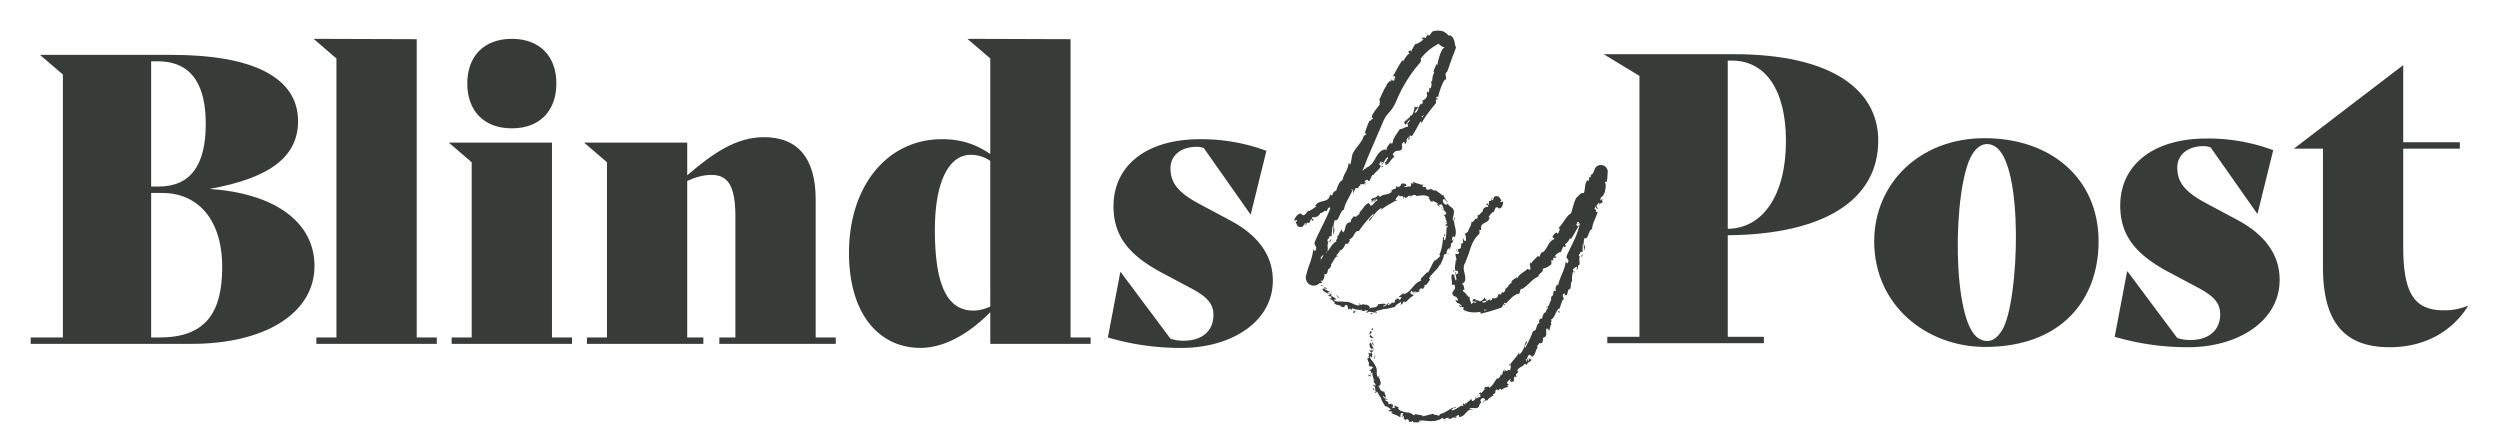
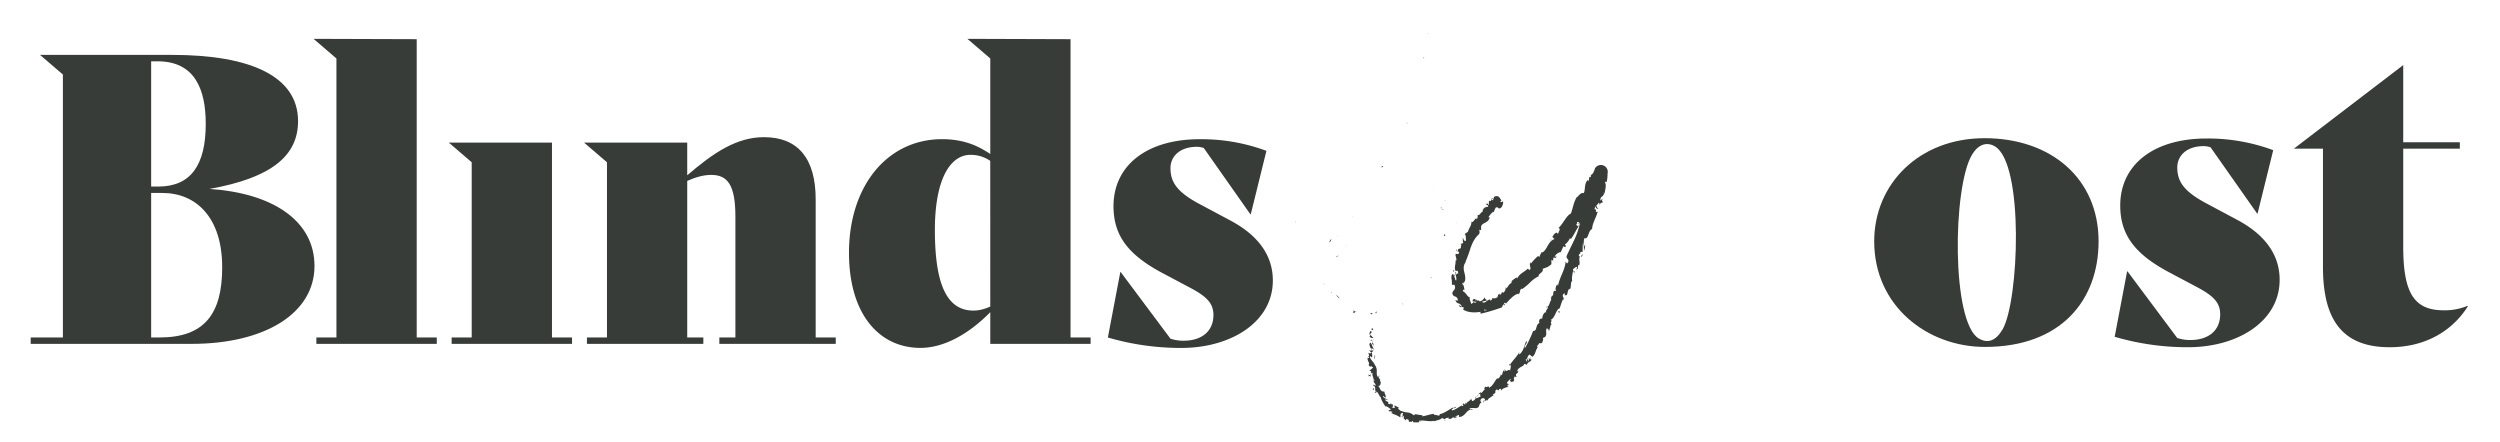
<svg xmlns="http://www.w3.org/2000/svg" id="Layer_1" data-name="Layer 1" viewBox="0 0 2036 360">
  <defs>
    <style>.cls-1{fill:#373c38;}.cls-2{fill:#373b37;}</style>
  </defs>
  <path class="cls-1" d="M170.5,153.88c51.32-9.15,72.24-27.46,72.24-55.24,0-36.29-38.24-53.94-102.64-53.94H32.59l18.63,16,0,214.11H25v5.23H156.12c59.49,0,100-24.84,100-63.42C256.15,179.71,221.82,157.15,170.5,153.88ZM123.1,49.93h5.23c30.4,0,39.23,22.88,39.23,51,0,33.34-12.1,51-38.57,51H123.1ZM130,274.83H123.1V157.15h9.16c27.45,0,48.7,19.94,48.7,60.47C181,255.87,166.25,274.83,130,274.83Z" />
  <polygon class="cls-1" points="339.37 31.91 255.36 31.63 273.99 47.65 273.99 274.83 257.65 274.83 257.65 280.06 355.71 280.06 355.71 274.83 339.37 274.83 339.37 31.91" />
-   <path class="cls-2" d="M416.84,104.52c23.21,0,36.28-14.71,36.28-36.61,0-21.57-13.07-36.28-36.28-36.28s-36.29,14.71-36.29,36.28C380.55,89.81,393.63,104.52,416.84,104.52Z" />
  <polygon class="cls-1" points="449.53 116.15 365.52 116.15 384.15 132.16 384.15 274.83 367.81 274.83 367.81 280.06 465.87 280.06 465.87 274.83 449.53 274.83 449.53 116.15" />
  <path class="cls-1" d="M664.29,162.38c0-33.34-14.39-50.67-42.17-50.67-22.23,0-41.19,12.75-62.44,31.06V116.15h-84l18.64,16V274.83H478v5.23h94.8v-5.23H559.68V147.34c6.54-2.94,13.08-4.9,19.62-4.9,13.4,0,19.61,8.5,19.61,34v98.39H585.83v5.23h94.8v-5.23H664.29Z" />
  <path class="cls-1" d="M871.85,31.91l-84-.28,18.64,16v77.8c-10.14-6.86-21.9-12.09-39.23-12.09-44.78,0-75.84,38.24-75.84,92.51,0,50.34,24.85,77.47,58.19,77.47,19.28,0,39.55-11.44,56.88-29.09v25.82H888.2v-5.23H871.85ZM806.48,249.66c-4.58,2-8.83,3.27-13.73,3.27-21.9,0-31.38-21.9-31.38-65.71,0-40.53,12.09-61.12,29.09-61.12a28,28,0,0,1,16,4.9Z" />
  <path class="cls-1" d="M1002.28,179.71l-24.52-13.08c-19.29-10.13-24.52-18.31-24.52-29.75,0-9.15,7.2-17.32,21.58-17.32a16.76,16.76,0,0,1,5.56,1l37.92,53.94h.32l12.75-51.65a151.72,151.72,0,0,0-54.26-9.48c-43.48,0-70.28,21.57-70.28,54.59,0,24.84,13.07,40.2,40.2,54.59L968.61,234c13.73,7.19,19.61,12.75,19.61,22.55,0,13.41-9.8,20.93-24.19,20.93a33.31,33.31,0,0,1-10.79-1.64l-40.53-54.26h-.33l-10.13,53.28a211,211,0,0,0,59.82,8.5c40.21,0,74.53-20.92,74.53-54.92C1036.6,208.14,1024.83,191.8,1002.28,179.71Z" />
  <path class="cls-2" d="M1177.26,163.62c-.42-.34-.78-.6-.8-.42C1176.85,163.6,1177.13,163.69,1177.26,163.62Z" />
  <path class="cls-2" d="M1167.36,154l.65.45C1167.81,154.16,1167.58,154,1167.36,154Z" />
  <path class="cls-1" d="M1164.69,226.69l1.56-1.06C1165.93,225.21,1165.35,226.09,1164.69,226.69Z" />
  <path class="cls-1" d="M1084.62,238.13a2.36,2.36,0,0,0-.92-.26c.25.13.49.26.72.41Z" />
  <path class="cls-1" d="M1142.66,247.09l-.5.27a3.69,3.69,0,0,0-.1.78Z" />
  <path class="cls-1" d="M1121.16,253.26a1.69,1.69,0,0,1-1,1.1,2,2,0,0,0,.38.9C1121.09,255.22,1121.06,253.87,1121.16,253.26Z" />
  <path class="cls-2" d="M1080.49,172.37a1.56,1.56,0,0,0-.13-.19C1080.32,172.36,1080.34,172.47,1080.49,172.37Z" />
  <path class="cls-2" d="M1055.08,181.11l.26-.26a3.83,3.83,0,0,0-.34-.67Z" />
  <path class="cls-2" d="M1144,149.49h.11C1144.69,149.26,1144.34,149.34,1144,149.49Z" />
  <path class="cls-2" d="M1101.19,176.47a1.61,1.61,0,0,0,.76.07C1101.85,176.46,1101.65,176.41,1101.19,176.47Z" />
  <path class="cls-2" d="M1089.69,191.57c-.4.3-.65.3-.93.94a1,1,0,0,0,.25,0C1089,192.15,1089.16,191.85,1089.69,191.57Z" />
  <path class="cls-2" d="M1126.57,135.37a3.76,3.76,0,0,1-1.48-.26C1126,135.6,1124.11,137.84,1126.57,135.37Z" />
  <path class="cls-1" d="M1084.9,238.61l-.48-.33c-.16.12-.29.26-.27.44A.67.67,0,0,1,1084.9,238.61Z" />
  <path class="cls-2" d="M1097.29,199l-2,2.15A20.37,20.37,0,0,0,1097.29,199Z" />
  <path class="cls-2" d="M1090.12,208.13a4.15,4.15,0,0,0-1.72.8,1.13,1.13,0,0,0,.08.48Z" />
-   <path class="cls-1" d="M1120.17,254.36c-.17-1.71,4-1.4,7-2.84,0,.32,1.49.08,3.41-.28s4.19-1,5.69-1.4l0,.3c-.17-1.83,2.76-2.83,4.53-4.27.44,1,.28,1.51-.6,2.52l1.9-1a4.17,4.17,0,0,1,1.67-2.23l.22,1.41c2.46-1.57,4-4.36,7.4-5.89-.62-1.07-4.3-1-1.86-3.89.52.44,1.34,1.23.72,2,.21-.26.57-1.12,1.24-1.33-.15.62-.3,1.23-.48,1.82,1.6-.63.08-1.26,1.15-2,.58.75,1.17-.1,1.51.59-.2.29-1.13.44-1.28,1a7.56,7.56,0,0,1,3.91-1.43,1.09,1.09,0,0,1-.12-1.78c2-2,1.48.19,3-.6,0-1,1.8-1.76.83-2.78.58-.58,1.16-.23,1.67-.19.58-1.48,4.46-5.21,2.22-5l-.31.22.11-.22c2-4.46,6.81-7.1,8.87-11.53l.39.25c1.06-2.68,2.88-5.66,2.82-7.91.39-.72,1.58-1.43,2-.87.52-2.17.21-2.52,2-5.22,0,2.35,1-.48-.2,2.33,1.32-2.54,2.38-2.94,2-6.29.86,1.35,2.12-1.71,2-3.19-.43.61-.82,1.22-1.28,1.8a25.41,25.41,0,0,1,.93-4.18l1.41,1c1.51-2.85,1-5.84.36-8.44a32.51,32.51,0,0,1-.74-3.77,8.42,8.42,0,0,1,.63-3.76c-1.37-1.45-.2,3.5-1.74,2.19a13.73,13.73,0,0,1,.59-4.25,10.54,10.54,0,0,0,.34-3,4,4,0,0,0-2.2-3.46,7.39,7.39,0,0,1-1.41-1.1,5.42,5.42,0,0,1-1.43-2c-.18.8-1.21,1.88-3.24-.14-1.54-2.11-.47-4.16,1.1-3.06.5.51.58.88.41,1,.81.54,1.68,1.49,1.52.14l-.7.05a17.8,17.8,0,0,0-1.68-2.84c-.57-1-1.11-1.57-.39-1.61-2.12-1.12-1.34,0-.33,1.35-2.29-3.13-4.41-4-7.67-6.28.43.56.6,1.41.06,1.12-2.36-1.61-3.11-1.51-3.6-1.31s-.82.61-2.6.18c-1.77-1.4,1.33-1.85-2.55-2-2.18-1-.23-1.6.85-1.83-3.73.28-6.63-1.65-8.82-1.83l2-.43a17.92,17.92,0,0,1-3.11.26l1.12,1.11c-1.13-.19-2-.12-2-.59-1.07.82.93,1.82-1.14,3-1.46-.48-4.07,1.13-4.8-.22,4.47-.23-.78-1.45,3-2.25a7.48,7.48,0,0,1-2.74.38c-.19-.13.09-.34.38-.48-4.62-.43-1.69,2-5.93,3.13.3-1-1.46-1.22-2.11-.81,1.74-.55,1.24,1.07,0,2.19-2.84.37-2.63,1.55-4,2.06l1.61-.37c-.16,1-1.46,1.4-3,2.48-.44-.52,1.32-1.16.59-1.13-1.17,2.24-4.94.76-6.93,3.2-1.45.22-1-1.29-2.17-1-2.15,2.72-3.66,1-5.91,3.82,1.49.33,1.42,0,.21,2.32,1.3-1.33,2.64-2.65,4-3.94-.68,1.15-1.34,2.28-2,3.43,1.33-1,2.45-2.63,3.4-3-.89,1.72-.88,1.39.3,1.72-2.86-.1-3.07,3.38-5.79,4.07l-1.68-2.26c-4,1.52-4.51,5.58-8.73,8.46l1.53-.75c.25,1.29-2.2,2.24-3.09,3.69-.54-.79-1.51-.32-2.43-.25.55.44-2.73,2.57-1.7,4.24l-2.48.75c-3.21,2.64-1.26,5.23-4.1,7.92,0-1.56-1.67-.67-.45-3.13-.89,1-1.81,1.75-1.33,2.19-1,.21-1.42,3.59-2.88,4,0,.69.62,1.46-.37,2.54-.25,0-.36-.3-.36-.3.36.3-1,2.18.66,1.84-3.62,1-5.52,5.49-7.92,8.33.81-3.49-.66-4.34.9-8.31l-.69.25c-.91-2.94,1.67-1.58,1.21-4.36l2,0a58.58,58.58,0,0,1,.94-8.8c.73,2,.2,5.47.27,7.73.55-1.51,1.76-5.15,1.19-6.26-.06.67.09,1.59-.41,2.09a12.14,12.14,0,0,1,.72-8c3.18,1.84,3.87-7.45,7.38-8.54.86-5.75,4.74-10.16,7.12-16.27a2.36,2.36,0,0,1-1.3.16c.06-.15.13-.3.18-.45,3,0,.19,2.62,1.84,3.54-1-1.13,2.35-3.72.93-4.22,2.13-.23,1.58-.53,3.28.12-1.19-2,1.09-1.36,1.35-3.44,2.76-.77,1.91,1.27,3.7-1.12,1.52-.32,0,2,0,2,2.31-1.85,0-2.21-.18-3.39,2.39-2.61,2.09,0,3.59-.1,1.43-1.74,1.63-4.11,2.9-5.14.28.14.59,0,.55.53.81-2.6,5.17-4.59,6-7.74a1,1,0,0,1,.55.07,4.16,4.16,0,0,1-1.94-1.49c.93-.93,1-2.49,2.14-2-.6.53-.34.92-.36,1.44l.65-1.31c2,.34-1,1.71-.13,2.61,1.59-2.26,2.89-5.41,4.71-6.49,1.45.85-3.11,3.72-.11,2.85l-2.75,1.76c3.54.16-1.53,1.22,2,1.65,3.38-2.64,2.93-3.8,6.18-6.54,0-1.32-1.17-.71-1.15-2,2.94-5.43,6.24-.6,7.69-5.3,0-1.6-1.29-3.29,1.58-4.94l.67,2c2.84-3-.46-3.49,3.29-5.93,0,1-1.65,2.82-1.07,2.49,2.92-1.18.51-2.14,1.87-3.78l1.53.68c2.44-3.69,4.67-8,7.09-12.25.25.49.19,1.48,1.24.83a52.58,52.58,0,0,1,5.31-8c1.9-2.64,4-5.16,5.94-7.49,0-.88,0-1.75-.1-2.66.26-.46,1-.57,1,.07,1.53-1.81-.72-.53-.7-1.78.51-1.21,1.5-1.17,1.49-.23a48.56,48.56,0,0,1,2.23-7.7c1-2.77,2.09-5.48,3.65-7.15l0,.94c1.83-2.89-1.1-4.52,1.19-6.92l0,.65c1.47-3.3,2.57-7,3.76-10.34.58-1.66,1.12-3.15,1.82-4.85.34-.89.68-1.74,1-2.57a23.74,23.74,0,0,0,1-3c-.85-.75-.8-2.86-1.41-5.09-.66-3-3.33-5.41-4.56-4.27a12.86,12.86,0,0,0-4.45-3.49,11,11,0,0,0-2.83-.59,9.41,9.41,0,0,0-2.35,0,14.67,14.67,0,0,0-2.55.28c-2,.5-2.24,2.64-4,3.93l-.76-1.26a26.16,26.16,0,0,0-1.78,2.94c-.75-.18-1.53-.33-2.33-.47-.48.53-.91,1.07-1.36,1.61.69-.47,1.75-.6,1.92-.19-2,2.41-6.12,4.4-6.75,4a70.44,70.44,0,0,0-3.45,6.23c-.4-.47.15-1.51.41-2.47-1,3.84-1.67-.4-2.56,3.13.52-.16.57.71.77.94-1.69.82-3.79,3.83-5,6.31l-.56-1c-3,3.95-5.26,8.95-8.13,13.64,1.43-1.44,2.69-.14,2,1.32l-1.66-.25c.29,1.38,1.36-1.14,1.28,1.29-1.2,1.66-2.23.28-2.06-1l-.81,2.41c-.47-.11-.39-.73-.82-1.17.3,1.36-3.52,3-2.81,5.06l-.47-.1c-2.73,4.77-3.45,7.21-5.5,11.17,1.14.71.06,2.1.4,3.78-1.9,2.68-4.51,5.41-6.18,9-.66,2.76.65,1.24.8,2.7-1.18-.37-2.84,3.18-2.71,1a66,66,0,0,0-4.17,11.27c.73-.36,1.24-.92,1.45-.4-.29,1.06-1.53,2-2,1.59v-.31c-1.24,6.76-9.89,12.31-9.81,18.25v-.32l-1.1,5.57c-1.24,2.22-.2-1.77-1.67-.37-.59,6.26-4.13,8.47-4.83,13.52-2.66,1.13-3.92,4.79-5.19,8.5-.11.05-.2.11-.31.15-2.58,1.25-2.17,2.34-3.07,4l-1.33-.82-1.45,3.06c-2.78,3.37-7.94,1.25-11,6.08l1.11.43c-1.69.9-4.72,3.81-5.07,2.71-.06.25,0,1.19-.86,1.18l-.46-.6-3.22,3.64c-3.35,1.51-1.15-2.82-5.68-.08-1.49,1.3-3.53,4.87-2.64,4.9.69-.4,2-.7,2.42-.09l-1.31,1.3c.92,2.05,1,4.74,5.54,3.64l1.88-2.83,1.43.37L1062,183.5c1.8.05,2.11-1.21,2.66-2.3a2.08,2.08,0,0,0,1.74.29l1.41-3.43c.78.52-.2,2.2,1.77,1.47.65-1.62-2.21-.88-.59-2.72,1.79,0,1.88.94,2.86-.74.52.34.42.85,0,1.44.92-1.43,3.27-2.52,3.28-3.94,2,.19,4.17-3.21,5.23-1.39a9.12,9.12,0,0,1,2.45-3.81c-.22,1.06.13,1.18.7,1-3.45,9.19-8.69,18.14-12.62,27.3-1.59,3.91,3.32,3.69-.25,8.06l-1-1.94a56.45,56.45,0,0,1-3.22,12.55c-.7,2-1.41,4.07-2,6.12L1064,223l-.19.77-.1.39a6.71,6.71,0,0,0-.14,3.29,6.5,6.5,0,0,0,10.74,3.47c.13-.12.2-.25.31-.37a2.05,2.05,0,0,0,2.34-.83,5.32,5.32,0,0,1-.82-.15.92.92,0,0,1,.13-.16l.08-.06.17-.11a2.81,2.81,0,0,0,.31-.29,4.51,4.51,0,0,0,.58-.75,8.41,8.41,0,0,0,.87-1.87c.44-1.3.59-2.53.19-2.78.71-1,.87.17,1.67-.25,1.41-1.11.94-4.38,2.37-4.56.24,0,.07.6,0,.91.09-1.24,2.87-4.23,1.18-4.07,2.17-2.16,2.72-5.11,4.76-6.61-.29-2.15,3.62-3.71,2.26-5.36,1.58,1.47,4.6-3.07,5-5.17.1.9,1.58-.84,1.79.31,1.38-1.65,2.36-3.42,1.29-3.86,4.55-1.25,3.89-7.39,7.88-6.68a93.7,93.7,0,0,1,11.74-14.12c1.19,1.74-4.74,4.33-3.05,5.88,3.5-4.25,4.79-7.76,9.48-10.46,1.3-.55-.11,1.21-.26,1.78,3.85-3.88,8.59-5.39,12.32-8.2.06.18-.31.59-.66.93.79-.46,2-.48,1.59-1.37l-.72.56c-2-.78,2.35-4.08,2.38-4.8-.68,3.09,4.73-.61,3.23,3.49.51-.33,1.11-1,.84-1.55.91,0,1.24.33.55,1.23,3-1.14,1.72-1.95,4.63-2.28,0,.48-.54.68-.77,1.29,1.32-1,2.82-2.17,5.26-1.64-.16.28.1.66-.61.63,2,0,3.84-.38,5.77-.46a9,9,0,0,1,5.86,1.63c-2.1,1.28,1.1,1.3.37,3a21.86,21.86,0,0,1,2.18.79l-.27-1.25a23.36,23.36,0,0,0,2.69,1.45,3.66,3.66,0,0,1,2.12,1.86,8.59,8.59,0,0,0-1.6-.63c1,.82,1.9,1.77,2.85,2.7-.27-.72-.62-1.41-.94-2.15,2.12,1.11,1.61-1.7,3.1,1-.52-.42,1.32,2,.88,3.5.89.76,2.14,1.57,2.17,3.37-.42.59-2,.29-2.25.68.81.27,1.42,1.43,1.73,2.72a6.33,6.33,0,0,0,1.53,3.26,1.42,1.42,0,0,0-1.51-.19l1.26.81c-.33,1.09-.5,1.23-1.26,1.1-.11,3.09,2.37-1.07,1.3,2.72-.09-.3-.28-.17-.44-.79-.47,3.7.06,7.43-1.32,10.77-1.95.56.25-3.07-1.49-2.26-.69,4.79-.94,10.62-3.61,14.9l.59-.74c1,.87.27,1.58-.67,2.39s-2.25,1.64-2.36,3c.15-.63-.8-1.42-.64-1.13-2.08,2.6-3.18,6.12-5.87,10.7l-.11-.91c-1.71,1.21-3.67,3.85-5.38,5.22,0,.93-.92,1.74.3,1.86-3.71,1.1-5.58,3.62-7.65,6s-4.15,4.76-7.45,5.11c.58-.4,1.07-1.42.61-1.1-1.26,1.11-2.6,2.1-3.93,3.14.9.78.9.25,2.25.43a4.73,4.73,0,0,1-2.37,2.68c1.7-1.74-.88-1.53-2-1.63.3.23.18.72.41,1-3.24-.56.58,2.2-3.33,2.59l-.05-.62c-1.12.84-2,2-3.5,2.38-1-1,1.16-1.1.86-2.11-1.81.85-3.07,3.65-5.26,3,.76-.57,2-1,2.68-1.59-2.39-.82-2.45-.33-3.95-.23h.15l-.67,0,.52,0-1.87,0c.4,0,.74.05,1,.05-.83,0-1.65.11-2.47.08l.92.24a4.17,4.17,0,0,1-3.58,2.48,9.12,9.12,0,0,0-4.63,1.34c3.28-2.23.49-1.19.7-2.65-.88-.39-2.15-.83-1.79-1.24-1.57,1.23-2.49-1-4.8.6,0-.44-1.65-.25-1.15-1.36-2,.06.35.87.13,1.42-1.66.56-3.48-.16-5.34-1.07-.94-.4-1.89-.88-2.91-1.21a10.19,10.19,0,0,0-3.38-.41,29.28,29.28,0,0,0-4.63-.25,10.41,10.41,0,0,1-4.48-.71c-.71-1.3,1.78-.9,1.78-.9a10.46,10.46,0,0,0-4.54-3.1c.57-.1.44-.6.32-1.36-1.19-.88-1.85.63-2.92-1.21a7.52,7.52,0,0,1,2.38-.41,35.78,35.78,0,0,1-5-2.5c.28-.88,1.69,0,2.5.07-1.72-1.12-3.86-3.49-5.3-3.31a10.69,10.69,0,0,0,.42,1.36c-.53-.58.65-1,1.18-.66a1.69,1.69,0,0,1,.92,2.66l-1-.85c-.68,1.42.36,2.42,1.75,3.22s3.18,1.34,4.11,2.3l-2.15.76a23.73,23.73,0,0,0,3.24.51c.16.76-.14,1.91-1.45,1.32,1.09,2,1.83.52,2.68,2.38.07.25,0,.28-.25.25l2,.54c-.55.16-.42,1.38-1.35.49a6.18,6.18,0,0,0,4,2.07c1.21.23,2.1.39,2.45,1.31h-.33c4.93,1.23,1-1.1,5-1.44q.56,2.06,1.29,4.17l.88-1.25c.47.21,1.44.51,1.11,1,2.11-.54-.16-.69,1.14-1.36,1,.95,2.74,1.14,4.18,1.28s2.63.4,2.82,1.56c1-1-2.27-1,.41-1.6.59,2.56,3-.19,5.24.86-.65,1.3-2.88.64-.54,1.76C1115,252.7,1118.2,255.05,1120.17,254.36Zm35.7-154.84.72-1.23,0,0Zm2.52-4a.61.61,0,0,1-.42-1c.08.44,1.07-.54,1.89-1C1159.42,94.05,1158.91,94.77,1158.39,95.54Zm-44.1,31.79,11.7-27.21a31.6,31.6,0,0,1,2.69-5.32c1.39-2,3.24-3.74,4.72-5.72,2.19-2.92,3.53-6.36,5-9.68a112.49,112.49,0,0,1,17.7-27.86c.87-1,1.74-2.59.75-3.47a41.62,41.62,0,0,1,14.82-12.4,10.22,10.22,0,0,0,5.25,3.15c-3.22-.76-6.31,12.52-6.25,14.16a1.12,1.12,0,0,1-.58-1.26c-.41,1-1.38,3-2,4.61s-.91,3,.53,3.2c-1.69-.64-2.09,4.42-2.39,7.14l-1-.93c.68,2.71,1,2.94,0,5.89-.49.56-1.24.08-.5-.62-1.72,1.83.26,2.25-1.71,4.53l-.25-1.37c-1.22,2.16-.73,2.2-.49,3.9-.33,1.62-2.73,3.91-3.94,3.6a3,3,0,0,1-.46,3.42c-.49-.07-.45-.67-.43-1-2.83,3.11-2,6.07-4.72,7.72a1,1,0,0,0-.93,0,45.23,45.23,0,0,1,3.4-4.59c-1-.65-2.71,1.39-2.94-1.25-.41,2.22-.81,6.35-2.75,8.16a1.37,1.37,0,0,1-.54,0l0-.3a2.74,2.74,0,0,0-.77,1.46,13.16,13.16,0,0,0-1.57,1.49c-1-.37-2.3,2.06-3.15,3.07,1.13.74-.1,2,1.77,1.37-.21.11,0-.29.52-1a2.19,2.19,0,0,0,.24-.53l0,.14,2-2.66a3.27,3.27,0,0,1-1.81,3.17,25.72,25.72,0,0,1,.56,2.8c-2.61.3-5.5,2.45-6.76,2-2.1,3.51-5.77,7.56-5.74,11.1-.57,1.06-1.46.47-2,.51.28-.65.86-1.2.84-1.71-1.12,2.11-4.55,5.13-3.68,6.76-2.6,1.56,0-2.32-2.6.78v-.77c-3.83,1.74-5.35,4.73-7.06,7.79s-3.79,6-8.26,7.52c.61-.23.9-.35,1.19-.21-1.13.69-2.22,1.46-3.29,2.26C1111.39,135.31,1112.94,130.47,1114.29,127.33Zm31.38-28.76a1.79,1.79,0,0,1-.33-.68c.39-.81.78-.88,1.08-.81-.24.34-.5.75-.82,1.31Zm-70,112.47c.1.17.13.27.2.41-.14.25-.28.5-.41.75C1075.58,211.81,1075.65,211.4,1075.72,211Zm.53,18.14,0,.11-.13.23a3.42,3.42,0,0,1-.59-.19l.15-.25,0-.09.12-.36.24-.72a4.66,4.66,0,0,0,.24.72,1,1,0,0,1,0,.34A2.09,2.09,0,0,1,1076.25,229.18Zm-.2-18c-.29-.28-.46-.78-.25-1.83a25.6,25.6,0,0,1,2.3-2C1077.45,208.6,1076.75,209.91,1076.05,211.19Zm3.94-5.28a2.59,2.59,0,0,1,.26-.88l.38.25C1080.42,205.5,1080.21,205.71,1080,205.91Z" />
  <path class="cls-2" d="M1146.19,100.32c0-.17-.1-.35-.14-.51-.09.14-.19.27-.28.39a1.59,1.59,0,0,1-.14.35A4.09,4.09,0,0,0,1146.19,100.32Z" />
  <path class="cls-1" d="M1164.1,227.1a.62.62,0,0,1-.31.08.66.66,0,0,1,.2,0Z" />
  <polygon class="cls-2" points="1162.71 27.53 1162.88 27.82 1163.31 27.27 1162.71 27.53" />
  <path class="cls-1" d="M1115.19,248.5a2.14,2.14,0,0,0-.16.58h0Z" />
  <path class="cls-2" d="M1136.24,164a1.84,1.84,0,0,0-.31.2C1135.26,164.77,1135.74,164.44,1136.24,164Z" />
  <path class="cls-2" d="M1175.63,171c-.38-.34-.88-.6-1.27-.94C1174.73,170.76,1175,171.32,1175.63,171Z" />
  <polygon class="cls-2" points="1097.52 198.73 1097.5 198.71 1097.29 198.96 1097.52 198.73" />
  <path class="cls-2" d="M1174.36,170.06a5.13,5.13,0,0,0-1.08-1.75A3.12,3.12,0,0,0,1174.36,170.06Z" />
  <path class="cls-1" d="M1078.53,231.75l.44.3-.23-.39A.39.39,0,0,1,1078.53,231.75Z" />
  <path class="cls-1" d="M1077.25,230.75c.29.24.54.49.85.7C1077.87,231.16,1077.7,230.74,1077.25,230.75Z" />
  <path class="cls-1" d="M1091,242.87c-.77-.55-1.44-2.08-2.68-2.46l-.31.26C1088.88,240.35,1089.8,243.15,1091,242.87Z" />
  <path class="cls-1" d="M1101.4,254.09c4.32,2.48-.73-1.2,4-.23a33.17,33.17,0,0,1-3.53-1C1102.38,253.47,1103.09,254.35,1101.4,254.09Z" />
  <path class="cls-1" d="M1116.84,256.06c1.26-.6,1.54-.75,0-1.05C1114.85,255.44,1116.92,255.75,1116.84,256.06Z" />
-   <path class="cls-2" d="M1178.59,206.55l1,.67C1180.08,205.73,1179.2,207,1178.59,206.55Z" />
  <path class="cls-2" d="M1176.86,190.46a13.07,13.07,0,0,1-1,1.17l1,.82A18.87,18.87,0,0,0,1176.86,190.46Z" />
  <polygon class="cls-2" points="1185.96 181.79 1186.18 182.51 1185.57 179.76 1185.96 181.79" />
  <path class="cls-2" d="M1084.09,194.48c-.53,1.17-1.51,2.17-1.55,2.85A2.58,2.58,0,0,0,1084.09,194.48Z" />
  <polygon class="cls-2" points="1159.32 46.75 1159.06 47.9 1159.96 46.08 1159.32 46.75" />
  <path class="cls-1" d="M1116.9,268.33l1.56.69-.38-1.39A.72.72,0,0,0,1116.9,268.33Z" />
  <path class="cls-1" d="M1115,273.55c.76,1.07,2.11,2.27,3.56,1.6-1.52-1-.88-1.28-2.69-2.43-.16-.9.56-1.55,1.13-1.38-.39-.33.4-1.37-.58-1.89a3,3,0,0,0-.37,4.17C1115.69,274,1115.28,273.63,1115,273.55Z" />
  <path class="cls-1" d="M1208.13,326.29c.27-.31.48-.58.32-.64C1208.12,325.93,1208.07,326.16,1208.13,326.29Z" />
  <path class="cls-1" d="M1217.29,321.53l-.52.25C1217,321.77,1217.27,321.72,1217.29,321.53Z" />
  <path class="cls-1" d="M1156.06,343.14c.49.2,1,.43,1.49.6C1157.68,343.24,1156.79,343.32,1156.06,343.14Z" />
  <path class="cls-1" d="M1119.14,285.4a2,2,0,0,0-.47-.73c.08.23.16.47.22.71Z" />
  <path class="cls-1" d="M1131.88,335.21l-.37-.32a3.42,3.42,0,0,0-.72.22Z" />
  <path class="cls-1" d="M1121.55,319.49a1.47,1.47,0,0,1-1.26-.44,2.63,2.63,0,0,0-.76.6C1119.69,320.08,1121,319.61,1121.55,319.49Z" />
  <path class="cls-2" d="M1203.11,174.69a1.82,1.82,0,0,0,.19.14C1203.26,174.66,1203.21,174.58,1203.11,174.69Z" />
  <path class="cls-2" d="M1222.67,162.78l-.16.26a6.8,6.8,0,0,0,.46.6Z" />
  <path class="cls-1" d="M1231.66,311.1l-.07,0C1231.37,311.58,1231.54,311.37,1231.66,311.1Z" />
  <path class="cls-2" d="M1301.89,169.5c-1.63,1.39-.69-3.21-2.7-1C1299.77,168.41,1300.53,171.42,1301.89,169.5Z" />
  <path class="cls-1" d="M1256.75,279.2a1.79,1.79,0,0,0-.73,0C1256.14,279.28,1256.34,279.3,1256.75,279.2Z" />
  <path class="cls-1" d="M1263.84,264.06l-.23.07c.07.26,0,.54-.38.84C1263.51,264.66,1263.74,264.63,1263.84,264.06Z" />
  <path class="cls-1" d="M1270.68,250.74a2.28,2.28,0,0,0-.36.15l-.16.49Z" />
  <path class="cls-1" d="M1183.45,221.32a3.68,3.68,0,0,1,1.3-.62C1183.77,220.83,1183.75,218.27,1183.45,221.32Z" />
  <path class="cls-1" d="M1119,285.88c0-.17-.08-.34-.11-.5a.53.53,0,0,0-.5.09A.69.69,0,0,1,1119,285.88Z" />
  <path class="cls-1" d="M1254.32,259.2l1.32-2.07A13.48,13.48,0,0,0,1254.32,259.2Z" />
  <path class="cls-1" d="M1258.87,250.6a3.52,3.52,0,0,0,1.47-.8,1.43,1.43,0,0,0-.17-.41Z" />
  <path class="cls-1" d="M1309.18,142l0-.49c0-.17,0,.22.17-1.15a5.7,5.7,0,0,0-.8-3.3,5.59,5.59,0,0,0-9.45-.18c-.1.15-.28.49-.28.49l0,.06,0,.11-.07.23-.16.44a15.53,15.53,0,0,1-.67,1.66,7.74,7.74,0,0,1-1.83,2.6l-.45-.66c-.24.89.45,2-.71,2.66-.23-.19-.46-.65-.69-.31,0,.54,0,2.68-1,3.53l-.23-1.27c-3,3.67-1.68,7.24-3.16,10.9-1.83-1-4.19,1.86-5.4,3.27l-.23-.21c-2.87,4.58-3.06,8.81-4.92,13.56-3.56,1.46-6.34,8.43-10.18,11.83.74-.42,1.3,1,1,1.87-1,.75-.64,3.48-2.11,2.24l.27-.32c-2.06-.35-3,1.88-4.12,3.37l1.87,1.72c-2.89.93-4.56,3.62-6,6.2s-2.85,4.83-4.94,4.82c-.24,1.32-1.16,2.44-1.47,3.7l-1-.92a47.16,47.16,0,0,0-6,6.39l-.14-1.24c-1.6,1.53.85,4.72-.56,6.29l-1.87-1c-1.32,1.45-3.14,2.4-4.69,3.59a12.11,12.11,0,0,0-3.87,4.42,1,1,0,0,1,0-1.24c-1.45,1.13-6.26,3.43-4,5.19-1.13-1.37-3.32,2.23-4.58,4.14l-.51-1.27c-.45,2.41-.19,2.92-2.06,4.64-.6.18-1-.61-.17-.75-2,.49-.62,1.89-3,2.59l.3-1.2c-1.76,1-1.38,1.31-1.82,2.77-.81,1.17-3.51,1.66-4.32.72a2.12,2.12,0,0,1-1.61,2.33c-.33-.35-.07-.77.06-1-3.19.5-3.88,3.27-6.3,2.49a1.06,1.06,0,0,0-.5-.7c2.27-.4,4.14-1.14,4-1-.47-1.13-2.24-.73-1.46-2.81-.9,1.37-3,4-4.75,3.47a1.3,1.3,0,0,1-.24-.41l.16-.14a1.17,1.17,0,0,0-1,.21,4.62,4.62,0,0,0-1.27-.45c-.07-1-1.62-.8-2.27-1.11-.36,1.31-1.29.71-.72,2.11-.1-.13.2-.1.76,0a.93.93,0,0,0,.38,0l-.08.1a17.43,17.43,0,0,0,2.13.27c-.73.61-1.67,1.07-2.44.08a9.75,9.75,0,0,1-1.92,1.66c-.75-2.22-1.8-4.25-1.12-5.26a6,6,0,0,1-2.59-2.19,10.47,10.47,0,0,0-3.09-3c-.46-.83.57-1.11.92-1.47.31.47.36,1,.76,1.23-1-1.47-.61-5.17-2.43-5.55.72-2.34,1.61,1.28,1.32-1.89l.52.43a7,7,0,0,0,.72-4.24,22.36,22.36,0,0,0-.79-4.06c-.6-2.73-1-5.81,1.74-8.74-.34.41-.5.62-.81.64a116.69,116.69,0,0,0,4.24-11.66c1.44-3.92,3.22-7.79,6.35-10.6,1.61-1.69.76-2.48.77-4.14l1.49.35-.07-2.9c.41-1.78,2-2.5,3.56-3.32s3-1.81,3.45-4.18l-1.1-.17c1.07-1.12,2.67-4.18,3.37-3.24,0-.23-.43-1,.35-1.17l.6.47c.49-1.25,1-2.48,1.6-3.69,2.43-1.75,1.84,2.36,4.89-.54.91-1.27,1.72-4.7,1-4.66-.49.42-1.51.8-2.06.29l.8-1.32c-1.33-1.8-2-4.35-5.81-2.81l-1,2.83-1.36-.13c.49-.57,1-1.12,1.54-1.65-1.66.16-1.56,1.41-1.74,2.48a1.92,1.92,0,0,0-1.64,0c-.08,1.12-.18,2.22-.23,3.34-.85-.34-.5-2-2-1-.07,1.58,2.22.42,1.38,2.37-1.58.28-2-.53-2.29,1.16-.58-.22-.65-.69-.45-1.3-.38,1.43-2,2.9-1.55,4.17-1.82.25-2.5,3.71-4.08,2.36a7.35,7.35,0,0,1-.69,3.91c-.8-3.29-2.69,3.68-4.59,1.72.94,2.6-2.37,5.66-2.7,8.85-.08-.23-.25-.69,0-.86-1,1.37-1.78,1.47-2.67,2.22,1.54,1.05.73,3.52,1.22,5.28-2.49,1.05-1.46-2.06-3.28-2.24,1.4.57-.15,3.87,1.29,3.76-1.68.94-1,1-2.78,1.12,2.05,1.17-.19,1.52.66,3.25-1.9,1.69-2.33-.27-2.48,2.36-1.06.9-1.11-1.53-1.11-1.53-.88,2.46,1.23,1.74,2,2.59-.5,3-1.68.91-2.88,1.62-.2,2,1.07,3.87.6,5.2-.31,0-.48.27-.75-.14.76,2.25-1.27,5.93.1,8.52a1,1,0,0,1-.47.24,4.76,4.76,0,0,1,2.44,0c-.11,1.11.85,2.17-.34,2.45.11-.67-.34-.78-.66-1.15l.35,1.22c-1.77.87-.37-1.65-1.58-1.82.12,1.2.43,2.49.66,3.69a6.27,6.27,0,0,1,.2,3.19c-1.64.33-.36-4.19-1.9-1.88a23.24,23.24,0,0,1,.83-2.73c-2.8,1.88.39-1.68-2.58,0a9.26,9.26,0,0,0-.07,4,16.08,16.08,0,0,1,.13,4c.94.82,1.32-.31,2.26.5,1.87,5-4,4.58-.91,8.67,1.42.93,3.25.61,3.65,3.92a20.09,20.09,0,0,1-2.16-.24c.92,2.16,2,2.39,2.77,2.63s1.46.56,2.78,2.58c-1.17.07-3-2.23-2.64-1.55,1.14,3.43,2.31,1,4,2.39l-.51,1.61c4.47,2.66,9.79,2.48,14.4,1.75-.2.5-1,1.07.18,1.47a145.5,145.5,0,0,0,17-5.09c.33-.72.6-1.48.9-2.21.38-.23,1,.1.76.59,1.91-.6-.38-.81.11-1.78.87-.67,1.65-.1,1.28.63a45.24,45.24,0,0,1,4.65-4.89,13.75,13.75,0,0,1,5.66-3.56l-.31.74c2.62-1.2.65-4.2,3.46-4.79l-.22.51a51,51,0,0,0,7-5.88,24.43,24.43,0,0,1,6.68-4.71c-.86-2,4.82-3.63,3-5.87,3.29-1.61,3-.54,6.93-3.56.92-.9-.14-2.61.63-4l1.16.9.16-2.64,2.1.21.64-1.39c-.44.41-1.31.57-1.59.24,1-2.18,4.22-3.86,4.89-3.45.76-1.72,1.55-3.41,2.27-5.14.42.45,0,1.32-.09,2.12.52-3.24,1.58.48,2-2.52-.48.1-.61-.67-.81-.89,1.48-.58,3.25-3.06,4.21-5.13l.6.93c2.44-3.26,4.35-7.4,6.72-11.26-1.27,1.13-2.56-.12-2-1.33l1.6.37c-.37-1.24-1.23.86-1.3-1.25.75-1,1.49-.54,1.83.17a1.77,1.77,0,0,0-.77.57,1.33,1.33,0,0,0,.85-.33,1.62,1.62,0,0,1,.11.65l.2-.65a.34.34,0,0,1,.16.21,59.86,59.86,0,0,1-4.49,13.27c-2,4.3-4.21,8.58-6.11,12.83-1.4,3.09,3.46,3.29.06,6.63l-1.06-1.69c-.52,7.15-5.09,13-6.19,19.84-.18-.52-.61-.71-.36-1.32-1.55.88-2.09,4.79-1.28,5.18-.54.9-.88-.13-1.58.26-1.21,1-.17,3.83-1.52,4-.22,0-.17-.51-.14-.79.11,1.07-1.94,3.83-.37,3.6-1.63,2-1.48,4.63-3.16,6,.7,1.83-2.64,3.46-1,4.8-1.83-1.17-3.58,3-3.44,5-.32-.79-1.23.88-1.73-.11-.87,1.57-1.4,3.16-.27,3.46-3.94,1.5-1.7,6.8-5.48,6.65a91.84,91.84,0,0,1-6.51,13.84c-1.63-1.42,2.89-4.49.93-5.63-1.86,4.23-1.88,7.55-5.25,10.67-1,.72-.3-1.1-.34-1.63a32.56,32.56,0,0,1-3.89,5.34c-.68.82-1.35,1.63-2,2.48a17.78,17.78,0,0,0-1.73,2.57c-.14-.15,0-.61.16-1-.5.61-1.51,1.11-.74,1.71l.35-.74c1.94,0,0,4.31.37,5-1.06-2.93-3.32,2.41-4.34-1.63-.23.5-.36,1.3.19,1.68-.68.43-1.12.33-1.1-.76-1.6,2.42-.17,2.44-2,4.29-.32-.35-.08-.86-.28-1.45a5.25,5.25,0,0,1-2.62,4.25c-.09-.3-.53-.41,0-.83-2.73,2.54-3.28,6.07-7,8.1-.31-2.38-1.55.31-2.83-1l-1.49,1.69,1.25.18c-1.6,1.09-2.27,3.15-4,3.64l.77-1.44-2.8,2.39,2.08-.64c-1.11,1.9,1.45,1.73-1,2.84.34-.46-1.64,1.13-3,.84h0a3.7,3.7,0,0,1-2.59,2.35c-.62-.31-.76-1.84-1.17-2-.06,1.74-3.76,2.59-4,4.58a1.63,1.63,0,0,0-.47-1.46l-.11,1.46c-1,.11-1.19,0-1.41-.72-2.48,1.14,1.82,1.56-1.47,2.3.18-.21,0-.31.37-.74-3,1.24-5.22,3.59-8.21,4.17-1.47-1.33,2.2-1.38.7-2.4-3.65,1.92-7.42,5.08-11.56,5.55l.79,0c0,2.62-3.24-.57-5,.9.48-.27.44-1.5.35-1.2-2.75,0-5.44,1.33-9.72,2l.55-.63c-1.6-.58-4.22-.62-5.88-1.18-.6.55-1.58.26-1.15,1.3a9.42,9.42,0,0,0-3.51-2.25c-1.17-.45-2.52-.35-3.71-.68a19.71,19.71,0,0,1-3.6-1,5,5,0,0,1-2.52-2.7c.47.3,1.41.25,1,0a22.27,22.27,0,0,1-3.54-1.81c-.45,1.05-.07.9.11,2.09a3.42,3.42,0,0,1-2.83-.93c1.9.73,1.13-1.36,1-2.31-.13.34-.59.43-.77.72-.17-2.88-2,1.47-3-1.77l.54-.26c-.94-.65-2.22-1-2.89-2,.69-1.16,1.25.55,2.12-.05-1.18-1.12-3.92-1.29-3.76-3.28.7.41,1.28,1.28,2,1.67.32-2.23-.08-2.16-.54-3.28,0,0,0-.05,0-.07a11.23,11.23,0,0,1-.36-1.44,2.6,2.6,0,0,0,.1.54c-.17-.55-.37-1.08-.49-1.66l0,.83c-3.87-.3-2.57-3.42-5.56-5.27,3,1.82,1.28,0,2.7-.38.1-.82.12-2,.61-1.84-1.61-.79.08-2.31-2.07-3.55.42-.22-.38-1.37.83-1.42-.86-1.52-.66.61-1.26.65-1.19-1-1.14-2.71-1.11-4.48a8.15,8.15,0,0,0-1.47-5.36c-1.5-3.14-3.06-3.57-4.24-6.67.61-1.15,1.8.68,1.8.68a6.8,6.8,0,0,0-.43-4.63c.43.3.75-.07,1.23-.59-.22-1.28-1.75-.76-1.2-2.51a6.59,6.59,0,0,1,2,1.18c-.58-1.48-1.44-2.95-1.93-4.53.79-.44,1.26.92,1.81,1.45-.44-1.75-.89-4.56-2.14-5.11l-.46,1.16c-.06-.66,1.1-.35,1.33.12a1.39,1.39,0,0,1-.84,2.32l-.34-1.13c-2.66,1.25.55,4.58.62,6.82l-2.06-.82,1.82,2.23c-.47.54-1.55,1-1.93-.13-.84,1.75.78,1.4-.14,2.93-.15.18-.25.12-.35,0l.79,1.55c-.46-.27-1.36.44-1.2-.6-.79,3.09,2,4.51.78,5.82l-.17-.22c1.37,3.92,1.51.17,3.72,2.82-1.08.89-2.11,1.8-3.11,2.73l1.52.08c0,.42.13,1.26-.47,1.24,1.33,1.3.55-.4,1.68.26-.9,2.32,2.09,5.14,0,6.28,1.27.35.24-2.11,1.61-.29-2.21,1.4,1.15,2.23.81,4.31-1.41,0-1.45-2-1.81.21,2.47.23.86,3.63,2.08,4.9,1.66-.74,2.08,2.86,4.18,4.74-.29.09.2,1.27.9,2.76s1.91,3.07,2.5,4.28l-.26.14c1.54-.73,3.22,1.23,4.88,2.21a1.88,1.88,0,0,1-2.37.47l1.39,1.24c.72-.18,1.23.09,2.36.54l-1.17.79c2.21,1.28,4.83,1.67,7.34,3.61.63-1.06-.59-4,2.49-3.5-.17.65-.52,1.74-1.39,1.63.29,0,1.1-.09,1.48.39l-1.61.48c1.07,1,1-.54,2,0-.37.87.49,1,.08,1.6-.3,0-.74-.77-1.28-.61a8,8,0,0,1,2.62,2.54,1.09,1.09,0,0,1,1.34-1.05c2.32.61.47,1.32,1.72,2.19.73-.45,2.1.61,2.43-.8.69.14.69.81.9,1.23,1.34-.3,5.84.56,4.58-1.07l-.3-.12.2-.05c4-1,8.26,1,12.19-.1l0,.47c2.26-.86,5.14-1.18,6.51-2.6.66-.16,1.79.45,1.65,1.06,1.64-.85,1.67-1.36,4.37-1.44-1.47,1.35.83.5-1.58,1.15,2.35-.32,3.15.2,5.06-1.89-.38,1.44,2.22.76,3.12,0l-1.86-.16a17.91,17.91,0,0,1,3.2-1.34l.1,1.7c2.67-.1,4.27-1.89,5.67-3.47s2.79-2.9,5.17-2.39c.54-1.58-2.63.59-2.29-1.09,2-.87,5.12,0,5.73-.37,3.1-.74,1.25-3.3,4.1-4.61-.64-.24-1.76-1.3-.19-3.06,1.86-1,3.52.43,2.65,1.6-.4.34-.71.33-.8.16-.46.58-1.08,1.31,0,1.32L1208,327c1.2-.14,3.64-1.93,3.59-.76,1.05-1.4,0-1.17-1.12-.7,2.77-.95,3.59-2.51,6.28-3.74-.56,0-1.31-.26-.94-.52,3.74-2.07.78-2,2.79-4,1.77-.39.87,2,2.59-.46,1.71-.7,1.26.9,1,1.71,1.3-2.55,4.23-2.68,5.53-3.54l-.76,1.26a6.4,6.4,0,0,1,1.51-1.65l-1.37-.32c.76-.39,1.29-.84,1.6-.48.13-1.1-1.77-1-1.21-2.79,1.15-.36,1.85-2.79,3.17-2-2.74,2.08,1.32.81-.54,3.07a3.85,3.85,0,0,1,1.46-1.47c.21,0,.14.31,0,.53,3.25-1.41-.13-2.3,2.25-4.7.3.9,1.7.55,2,0-1,1-1.47-.51-1.08-1.85,2-1.11,1.28-2,2.13-2.78l-1.13.71c-.33-.89.52-1.56,1.33-2.84a.31.31,0,0,1,.16.37c.7-1.44,3.5-1.45,4.14-3.59,1.13-.46,1.29.94,2.2.46.81-2.73,2.71-1.48,3.76-4.19-1.4-.08-1.26.19-.92-2l-2.23,4,.54-3.27c-.87,1-1.26,2.66-1.93,3.17.15-1.65.28-1.36-.86-1.46,2.51-.36,1.54-3.44,3.79-4.37l2.21,1.76c2.92-1.88,2.16-5.56,5.15-8.56l-1.18.82c-.59-1.1,1.36-2.2,1.76-3.57.71.63,1.49.13,2.31,0-.58-.29,1.74-2.54.33-3.89l2-.93c2.19-2.63-.29-4.69,1.65-7.27.38,1.35,1.72.42,1.22,2.66.57-.93,1.23-1.67.67-2,.82-.26.51-3.17,1.7-3.63-.14-.6-.93-1.22-.3-2.24.23,0,.4.22.4.22-.4-.23.33-2-1.07-1.54,4.11-1.54,4.16-8.22,7.68-9.68.7-2.27,1.62-5,2.46-6.92.2.24.42.2.16.52,2-2.3-1.7-2.76.6-5.37,2.11-.93,0,1.94,1,1.21,3.07.85,1.29-3.84,3.77-5.21l0,.57c1.63-1.18.53-4.34,1.8-6.85a.54.54,0,0,0,.43.19c-.72-2.36.17-5.9.65-8.59.84,1.21.18,1.37,1.51,1.33.25-1.19-2-.38-1.46-2.75.89-.5,2-1.92,3.35-1.68l-.73,2.16c2-.5,1-2.79,1.67-3.81l.64.4c1-3.38-.7-4,.61-7.53l-.65.19c-1.1-2.55,1.53-1.29.88-3.67l2,0a45.73,45.73,0,0,1,.21-7.46c.89,1.73.67,4.64.89,6.57.44-1.27,1.32-4.37.66-5.32,0,.57.22,1.36-.22,1.77a9.41,9.41,0,0,1-.07-6.81c3.34,1.56,2.93-6.34,6.21-7.36.14-4.9,3.19-8.82,4.53-14.16-3.27,1.09.37-1.57-2.53-2,.17-1.26.35-1.71.56-1.78l-.19.22.21-.23h0l2.7-3.26c1.07-.65.3,1.35,1,1.41,1-2.64,1.51-.8,2.75-2.38-1.11.09-1.19-1.34-.38-2.77l-1.89,1.81c-.47-4.18,3.25-2.61,2.81-6.82l.56,1.44c0-2.09,2-7.19.2-9.71.42-.26,1.31-.5,1.29.41a17.84,17.84,0,0,0,.76-3.7l.17-2Zm-108,102.55-.09.15a2.74,2.74,0,0,1,.33-.62c.52-.08.66.17.69.46Zm4,9.09.7-.11v0Zm3.73-.66c-.28-.41-.18-.92.34-1-.21.37,1,.35,1.92.48Z" />
  <path class="cls-1" d="M1237.12,300.77a1.76,1.76,0,0,1,.15-.71C1237.19,300.46,1236.7,300.91,1237.12,300.77Z" />
  <path class="cls-1" d="M1200.1,245.56a.72.72,0,0,1-.26,0,1.92,1.92,0,0,0,.25.38l.31-.35Z" />
  <path class="cls-1" d="M1155.48,342.91a.57.57,0,0,1-.2-.21,1.06,1.06,0,0,1,.1.17Z" />
  <polygon class="cls-1" points="1265.01 212.66 1264.74 212.45 1264.71 212.97 1265.01 212.66" />
  <path class="cls-1" d="M1124.6,313.14a2.8,2.8,0,0,0-.59.07v0Z" />
  <path class="cls-1" d="M1229.86,296.18a1.06,1.06,0,0,0,.18-.27C1230.38,295.19,1230.1,295.63,1229.86,296.18Z" />
  <path class="cls-1" d="M1201.63,324.23a8.77,8.77,0,0,1,.71-1.28C1201.7,323.28,1201.23,323.57,1201.63,324.23Z" />
  <polygon class="cls-1" points="1254.17 259.43 1254.19 259.44 1254.32 259.2 1254.17 259.43" />
  <path class="cls-1" d="M1202.34,323a4,4,0,0,0,1.53-1.05A2.65,2.65,0,0,0,1202.34,323Z" />
  <path class="cls-1" d="M1119,277.55a.36.36,0,0,1-.22,0l.16.45Z" />
  <path class="cls-1" d="M1118.26,276.12l.34.94C1118.6,276.73,1118.65,276.33,1118.26,276.12Z" />
  <path class="cls-1" d="M1119.47,292.36c0-.81.79-2.11.35-3.17l-.4-.07C1120.21,289.56,1118.56,291.7,1119.47,292.36Z" />
  <path class="cls-1" d="M1114.71,304.83c-.58,4.07.87-1,1.72,2.79a29.77,29.77,0,0,1-.38-3C1115.66,305.27,1115.15,306.13,1114.71,304.83Z" />
  <path class="cls-1" d="M1117.89,317c.82.78,1,1,1-.36C1118,315.25,1118.18,317,1117.89,317Z" />
  <path class="cls-1" d="M1176.46,341.8l.16,1.22C1177.8,342.51,1176.5,342.56,1176.46,341.8Z" />
  <polygon class="cls-1" points="1184.54 332.6 1185.9 331.59 1184.57 331.36 1184.54 332.6" />
  <polygon class="cls-1" points="1195.95 336.26 1197.55 334.86 1196.34 335.85 1195.95 336.26" />
  <path class="cls-1" d="M1270.47,253.83l-1.52-.35C1268.81,254.32,1270.23,255.24,1270.47,253.83Z" />
  <path class="cls-2" d="M1287.39,209.25a1.91,1.91,0,0,0,1.32-2.38C1288.27,207.85,1287.38,208.67,1287.39,209.25Z" />
  <polygon class="cls-2" points="1263.29 194.37 1262.59 196 1263.14 195.4 1263.29 194.37" />
-   <path class="cls-1" d="M1529.66,114.43c0-40.53-36.94-70.28-117.35-70.28H1306.07l29.1,17.66V274.28H1309v5.23H1436.5v-5.23h-29.42v-82.7C1485.53,190.92,1529.66,162.81,1529.66,114.43ZM1407.08,49.38h3.6c26.15,0,43.8,22.56,43.8,65.38,0,44.46-19,71.26-47.4,71.59Z" />
  <path class="cls-1" d="M1822.21,179.16l-24.51-13.08c-19.29-10.13-24.52-18.3-24.52-29.74,0-9.16,7.19-17.33,21.57-17.33a16.67,16.67,0,0,1,5.56,1l37.92,53.94h.33l12.75-51.65A152,152,0,0,0,1797,112.8c-43.47,0-70.28,21.57-70.28,54.59,0,24.84,13.08,40.21,40.21,54.59l21.57,11.44c13.73,7.19,19.62,12.75,19.62,22.56,0,13.4-9.81,20.92-24.19,20.92a33.31,33.31,0,0,1-10.79-1.64L1732.65,221h-.33l-10.13,53.28a210.61,210.61,0,0,0,59.82,8.5c40.2,0,74.53-20.92,74.53-54.92C1856.54,207.6,1844.77,191.25,1822.21,179.16Z" />
  <path class="cls-1" d="M2009.47,249.11a48.09,48.09,0,0,1-19.28,3.6c-24.19,0-33-14.06-33-52V121.07h46.09v-5.23h-46.09V53l-89.09,68.09h23.72V217.4c0,42.5,15.36,65.38,54.26,65.38,30.07,0,51.65-14.06,63.74-33.34Z" />
  <path class="cls-1" d="M1616.24,112.54c-53.28,0-89.89,37.26-89.89,84,0,52.62,43.15,86,90.22,86,62.11,0,92.51-38.25,92.51-86C1709.08,145.23,1670.18,112.54,1616.24,112.54Zm14.61,155.79c-5.44,9.26-12,11.65-19.32,7.33-22.34-13.11-21.33-122.78-5.65-149.48,5-8.45,11.92-11,18.73-7C1648.59,133.3,1644.29,245.44,1630.85,268.33Z" />
</svg>